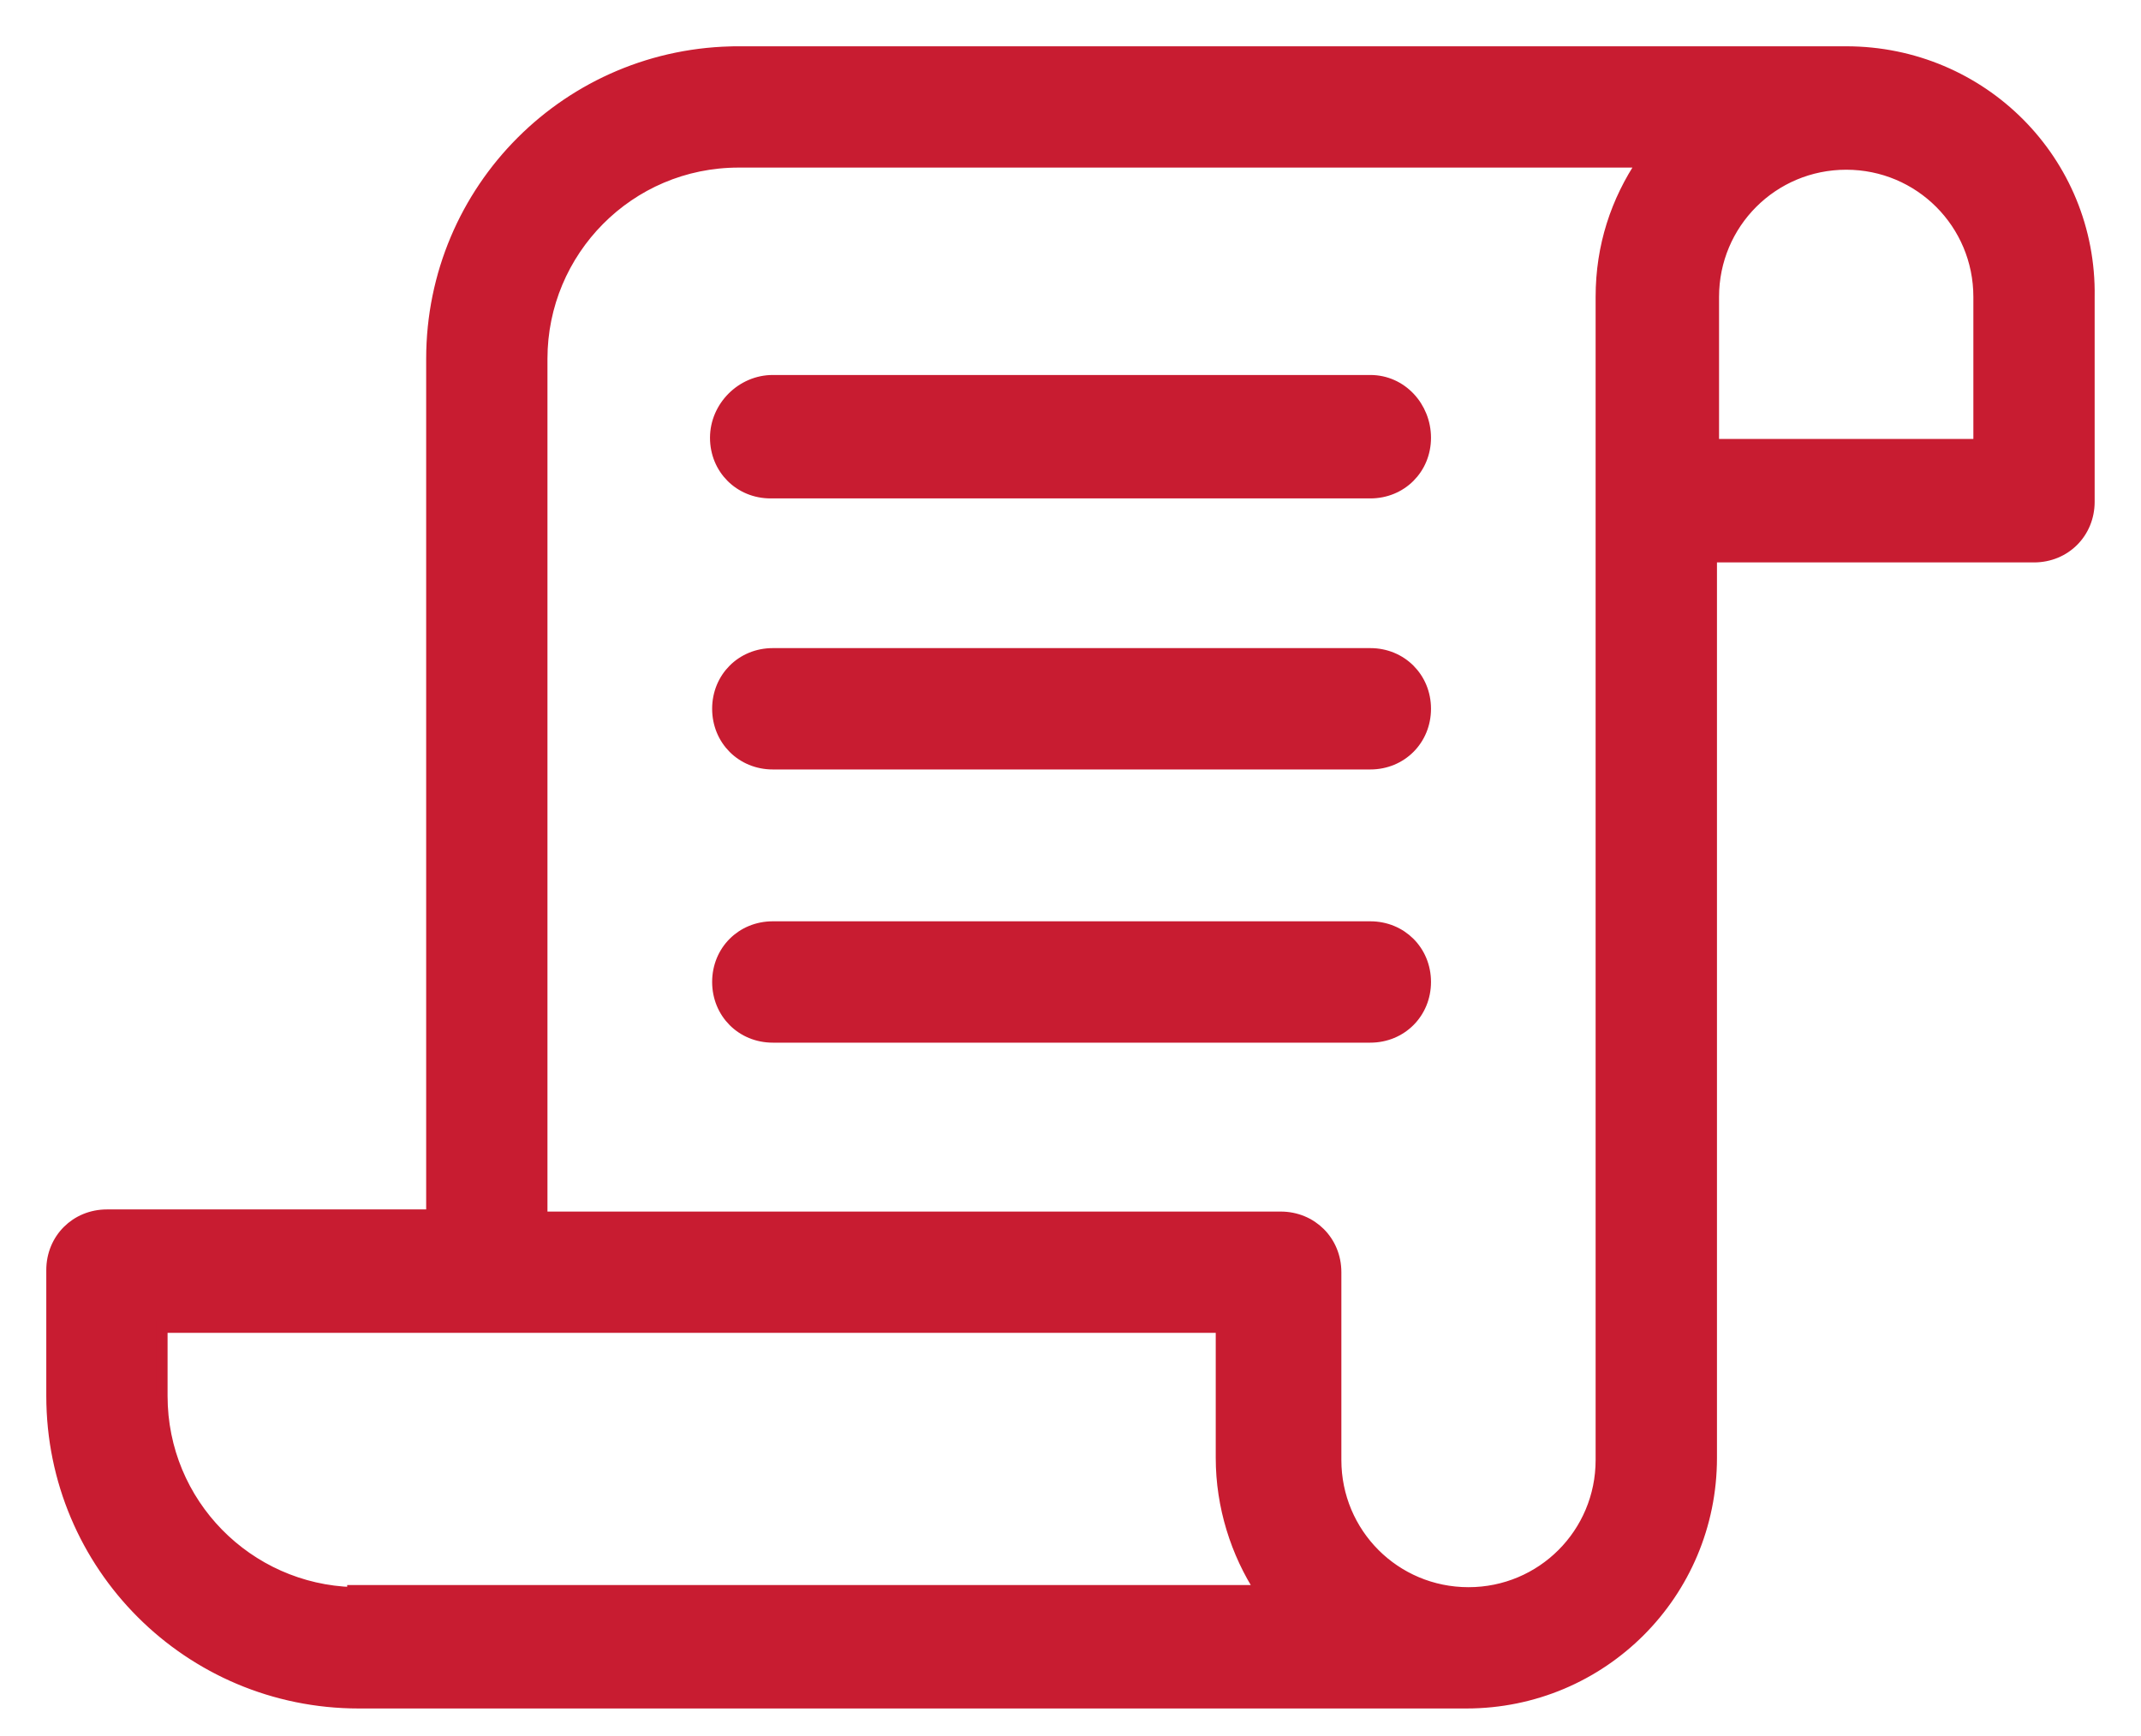
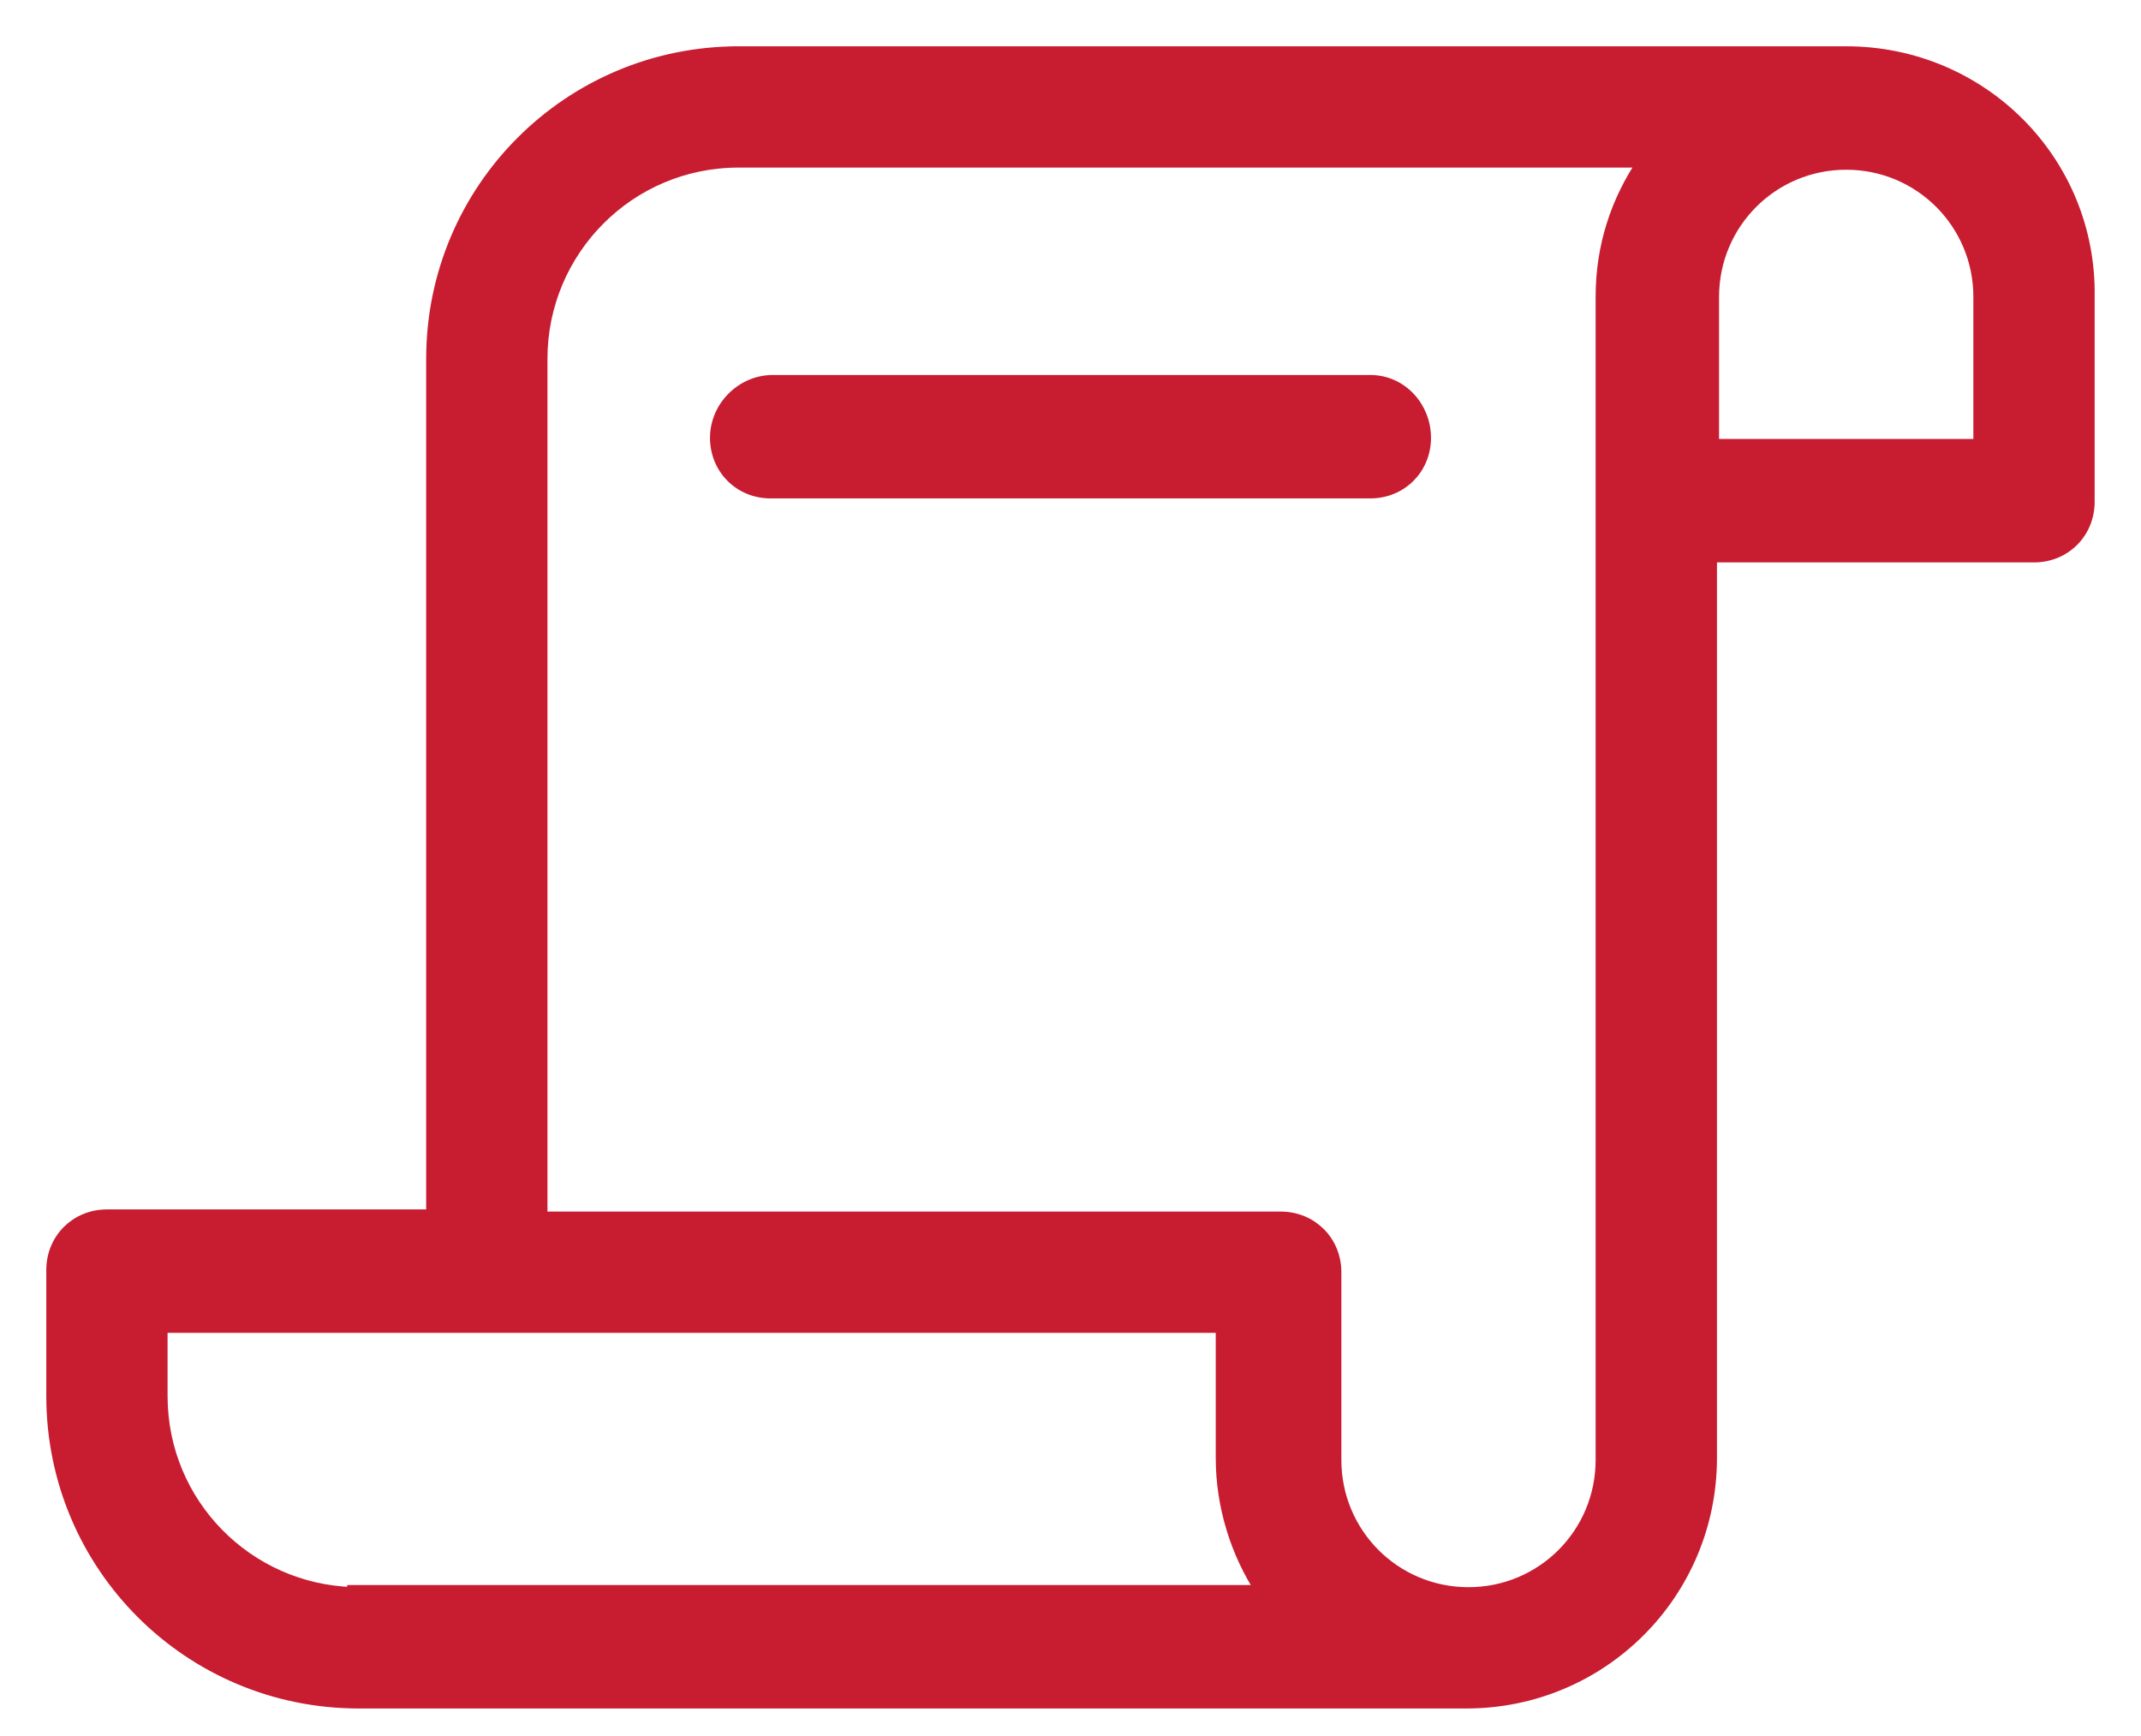
<svg xmlns="http://www.w3.org/2000/svg" width="37" height="30" viewBox="0 0 37 30" fill="none">
  <path d="M12.37 7.565C12.37 8.099 12.783 8.513 13.318 8.513H23.681C24.216 8.513 24.63 8.099 24.63 7.565C24.63 7.036 24.221 6.58 23.681 6.58H13.355C12.82 6.58 12.37 7.03 12.37 7.565Z" fill="#C81C31" stroke="#C81C31" stroke-width="0.2" />
-   <path d="M23.681 11.3H13.355C12.82 11.3 12.407 11.714 12.407 12.248C12.407 12.783 12.82 13.197 13.355 13.197H23.681C24.216 13.197 24.63 12.783 24.63 12.248C24.63 11.714 24.216 11.3 23.681 11.3Z" fill="#C81C31" stroke="#C81C31" stroke-width="0.2" />
-   <path d="M23.681 16.021H13.355C12.82 16.021 12.407 16.434 12.407 16.969C12.407 17.504 12.82 17.918 13.355 17.918H23.681C24.216 17.918 24.63 17.504 24.63 16.969C24.63 16.434 24.216 16.021 23.681 16.021Z" fill="#C81C31" stroke="#C81C31" stroke-width="0.2" />
  <path d="M12.765 1V0.9C9.833 0.9 7.465 3.268 7.465 6.2V21H1.848C1.314 21 0.9 21.413 0.9 21.948V24.124C0.9 27.056 3.268 29.424 6.2 29.424H25.341C27.683 29.424 29.572 27.535 29.572 25.194V9.619H35.151C35.686 9.619 36.099 9.206 36.099 8.671V5.131C36.137 2.788 34.247 0.9 31.906 0.9H31.895H31.883H31.871H31.859H31.846H31.833H31.82H31.806H31.793H31.778H31.764H31.749H31.733H31.718H31.702H31.685H31.669H31.652H31.634H31.617H31.599H31.581H31.562H31.543H31.524H31.505H31.485H31.465H31.444H31.423H31.402H31.381H31.359H31.337H31.315H31.292H31.269H31.246H31.223H31.199H31.175H31.15H31.126H31.101H31.076H31.05H31.024H30.998H30.972H30.945H30.918H30.891H30.863H30.836H30.808H30.779H30.751H30.722H30.693H30.663H30.634H30.604H30.574H30.543H30.513H30.482H30.45H30.419H30.387H30.355H30.323H30.291H30.258H30.225H30.192H30.158H30.125H30.091H30.057H30.022H29.988H29.953H29.918H29.882H29.847H29.811H29.775H29.739H29.702H29.666H29.629H29.591H29.554H29.517H29.479H29.441H29.403H29.364H29.326H29.287H29.248H29.209H29.169H29.13H29.09H29.05H29.009H28.969H28.928H28.887H28.846H28.805H28.764H28.722H28.681H28.639H28.596H28.554H28.512H28.469H28.426H28.383H28.34H28.297H28.253H28.209H28.166H28.122H28.077H28.033H27.988H27.944H27.899H27.854H27.809H27.763H27.718H27.672H27.626H27.581H27.534H27.488H27.442H27.395H27.349H27.302H27.255H27.208H27.161H27.113H27.066H27.018H26.971H26.923H26.875H26.827H26.778H26.73H26.681H26.633H26.584H26.535H26.486H26.437H26.388H26.339H26.289H26.24H26.19H26.14H26.091H26.041H25.991H25.941H25.89H25.84H25.79H25.739H25.689H25.638H25.587H25.536H25.485H25.434H25.383H25.332H25.28H25.229H25.178H25.126H25.075H25.023H24.971H24.919H24.867H24.816H24.763H24.711H24.659H24.607H24.555H24.502H24.45H24.398H24.345H24.293H24.24H24.187H24.135H24.082H24.029H23.976H23.923H23.87H23.817H23.765H23.711H23.658H23.605H23.552H23.499H23.446H23.392H23.339H23.286H23.233H23.179H23.126H23.073H23.019H22.966H22.913H22.859H22.806H22.752H22.699H22.645H22.592H22.538H22.485H22.431H22.378H22.324H22.271H22.218H22.164H22.11H22.057H22.004H21.95H21.897H21.843H21.79H21.737H21.683H21.63H21.577H21.523H21.47H21.417H21.364H21.311H21.257H21.204H21.151H21.098H21.045H20.992H20.939H20.886H20.833H20.781H20.728H20.675H20.622H20.57H20.517H20.465H20.412H20.36H20.307H20.255H20.203H20.151H20.099H20.047H19.995H19.943H19.891H19.839H19.787H19.736H19.684H19.633H19.581H19.53H19.479H19.427H19.376H19.325H19.274H19.224H19.173H19.122H19.072H19.021H18.971H18.921H18.87H18.82H18.77H18.72H18.671H18.621H18.571H18.522H18.473H18.423H18.374H18.325H18.276H18.227H18.179H18.13H18.082H18.034H17.985H17.937H17.889H17.842H17.794H17.746H17.699H17.652H17.605H17.558H17.511H17.464H17.417H17.371H17.325H17.279H17.233H17.187H17.141H17.096H17.05H17.005H16.96H16.915H16.87H16.825H16.781H16.737H16.692H16.649H16.605H16.561H16.518H16.474H16.431H16.388H16.346H16.303H16.261H16.218H16.176H16.135H16.093H16.051H16.01H15.969H15.928H15.887H15.847H15.806H15.766H15.726H15.687H15.647H15.608H15.569H15.53H15.491H15.453H15.414H15.376H15.338H15.301H15.263H15.226H15.189H15.152H15.116H15.079H15.043H15.007H14.972H14.936H14.901H14.866H14.831H14.797H14.762H14.728H14.695H14.661H14.628H14.595H14.562H14.529H14.497H14.465H14.433H14.401H14.37H14.339H14.308H14.278H14.247H14.217H14.188H14.158H14.129H14.1H14.071H14.043H14.014H13.986H13.959H13.932H13.905H13.878H13.851H13.825H13.799H13.773H13.748H13.723H13.698H13.674H13.649H13.625H13.602H13.578H13.555H13.533H13.51H13.488H13.466H13.445H13.423H13.402H13.382H13.362H13.342H13.322H13.303H13.284H13.265H13.246H13.228H13.21H13.193H13.176H13.159H13.143H13.127H13.111H13.095H13.08H13.065H13.051H13.037H13.023H13.009H12.996H12.984H12.971H12.959H12.947H12.936H12.925H12.914H12.904H12.894H12.884H12.875H12.866H12.858H12.85H12.842H12.835H12.827H12.821H12.814H12.809H12.803H12.798H12.793H12.788H12.784H12.781H12.777H12.774H12.772H12.77H12.768H12.767H12.766H12.765C12.765 0.9 12.765 0.9 12.765 1ZM6.2 27.491H6.1V27.526C4.282 27.474 2.796 25.989 2.796 24.124V22.933H21.11V25.194C21.11 26.031 21.368 26.837 21.795 27.491H6.2ZM27.675 5.131V25.23C27.675 26.503 26.65 27.528 25.378 27.528C24.105 27.528 23.081 26.503 23.081 25.23V21.985C23.081 21.45 22.667 21.037 22.132 21.037H9.361V6.2C9.361 4.337 10.866 2.796 12.765 2.796H28.394C27.935 3.476 27.675 4.255 27.675 5.131ZM34.203 7.686H29.608V5.131C29.608 3.858 30.633 2.833 31.906 2.833C33.178 2.833 34.203 3.858 34.203 5.131V7.686Z" fill="#C81C31" stroke="#C81C31" stroke-width="0.2" />
</svg>